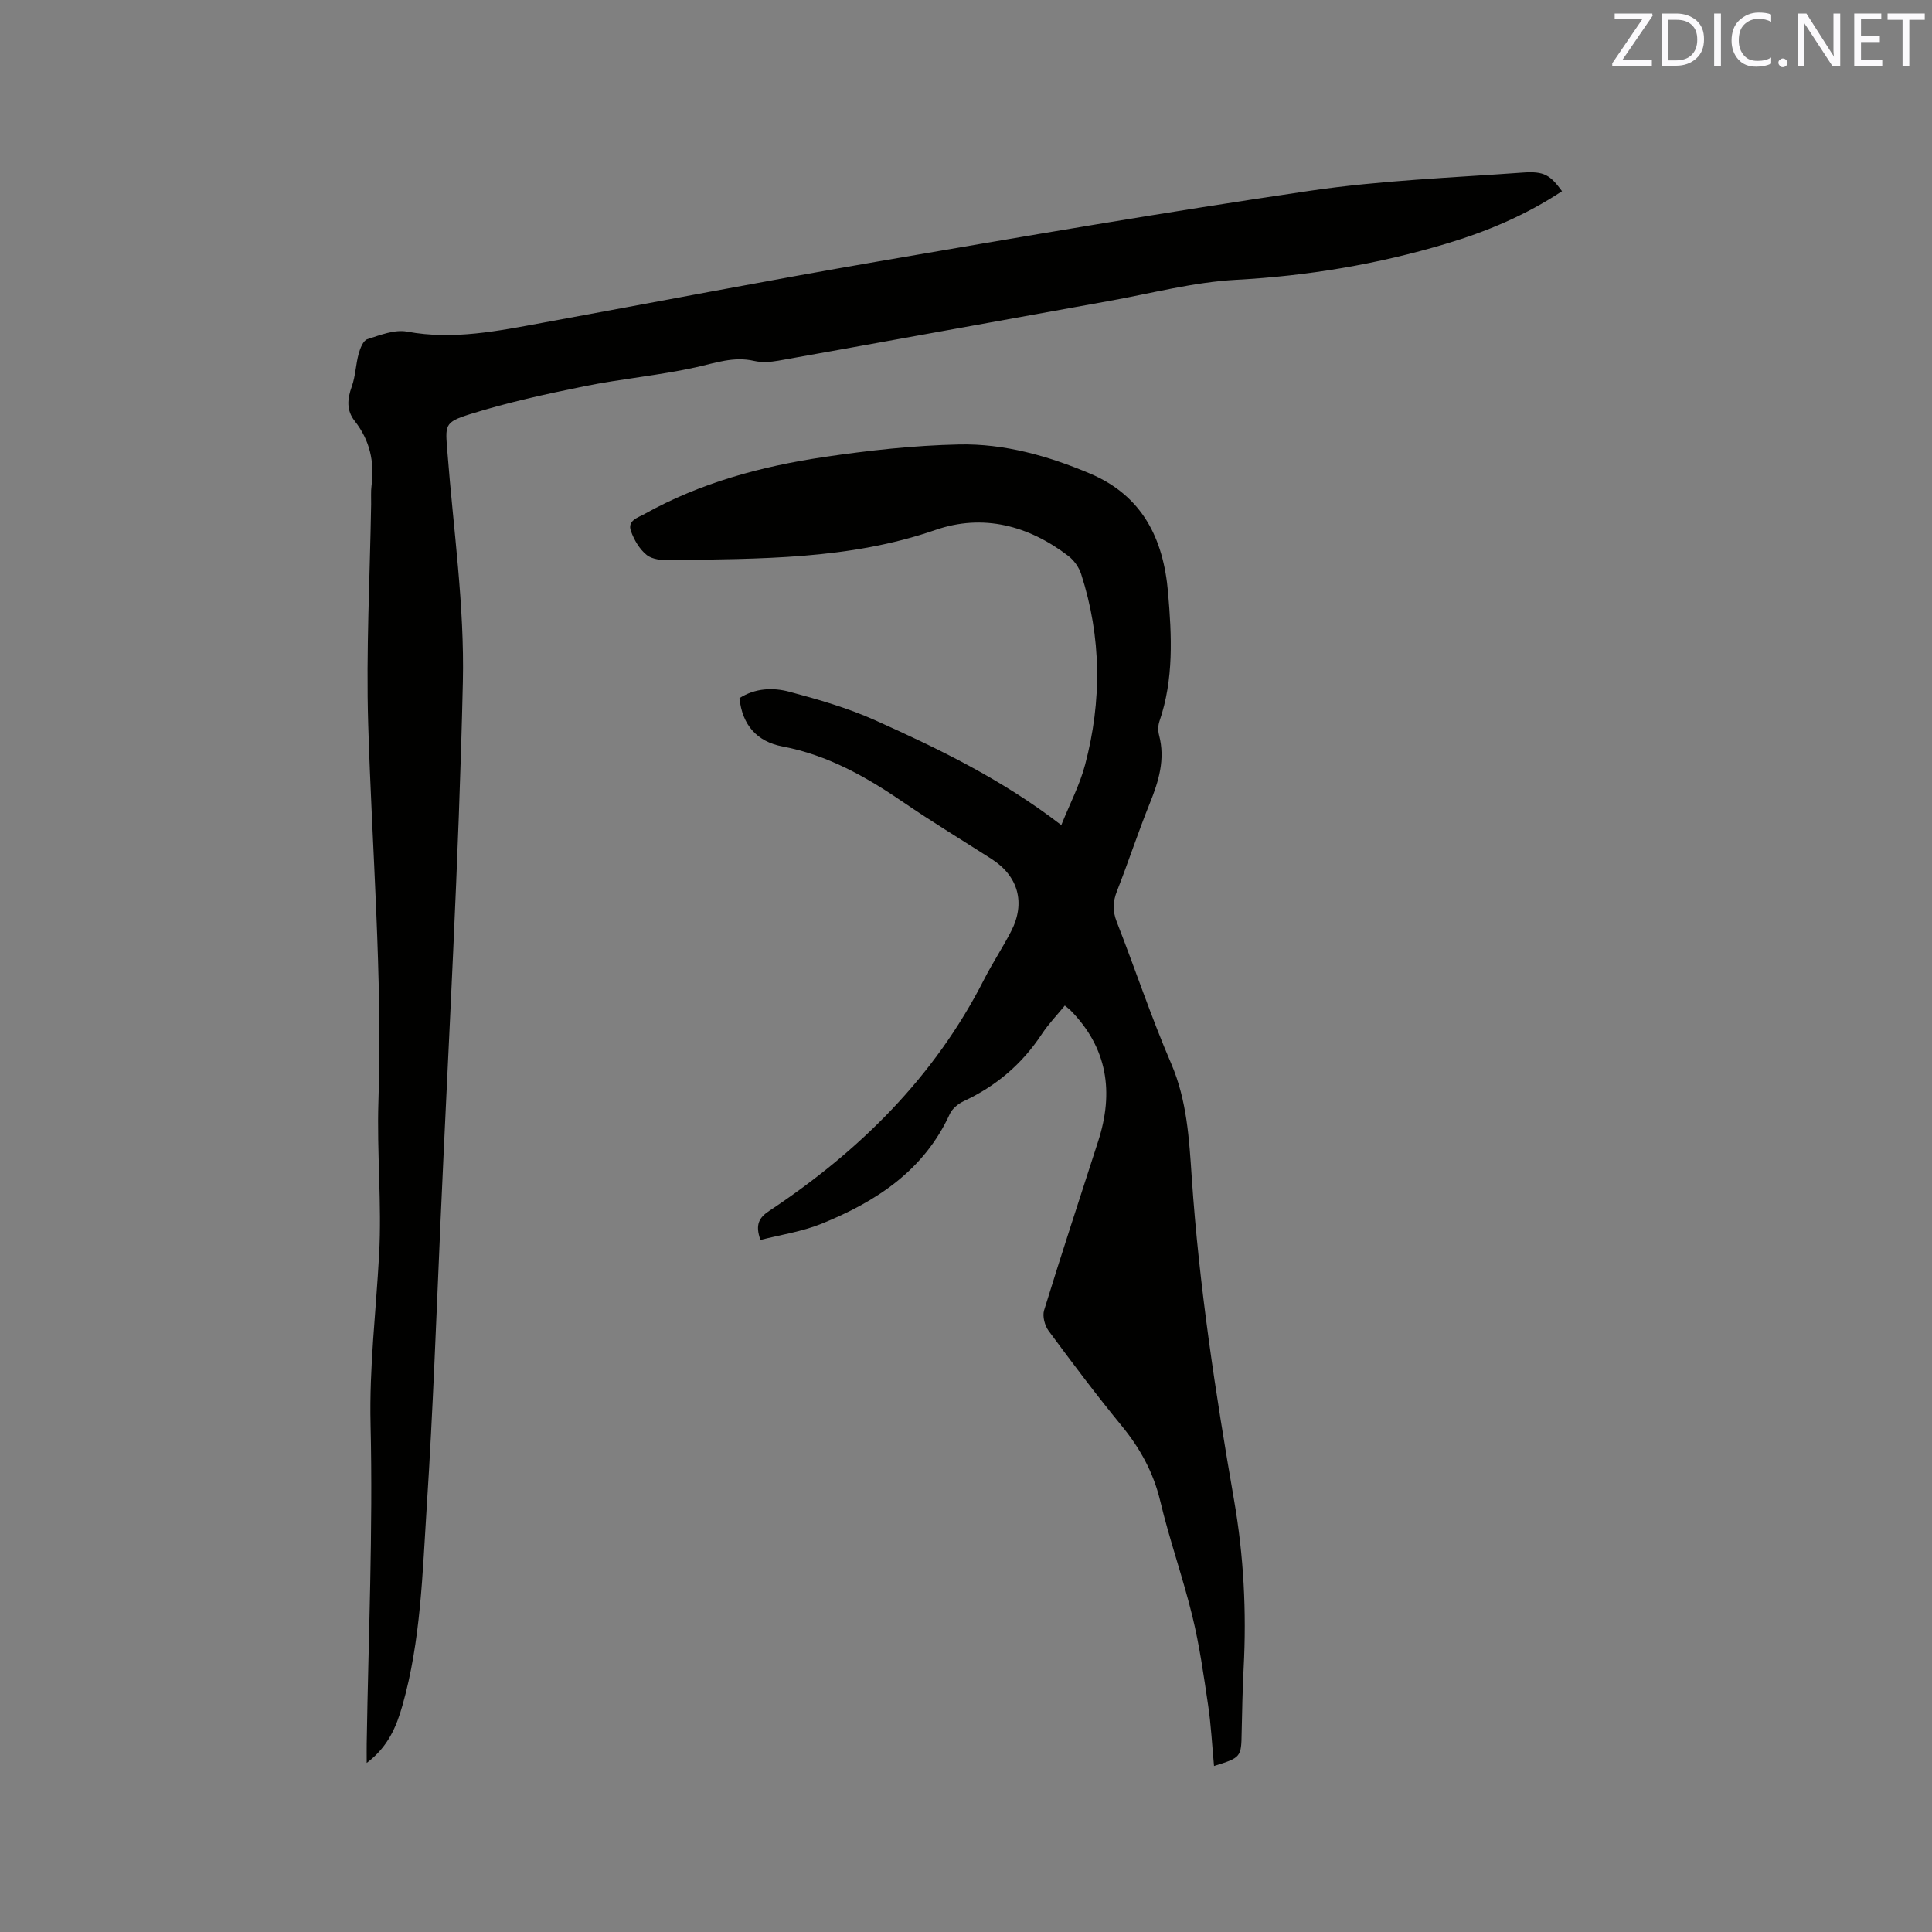
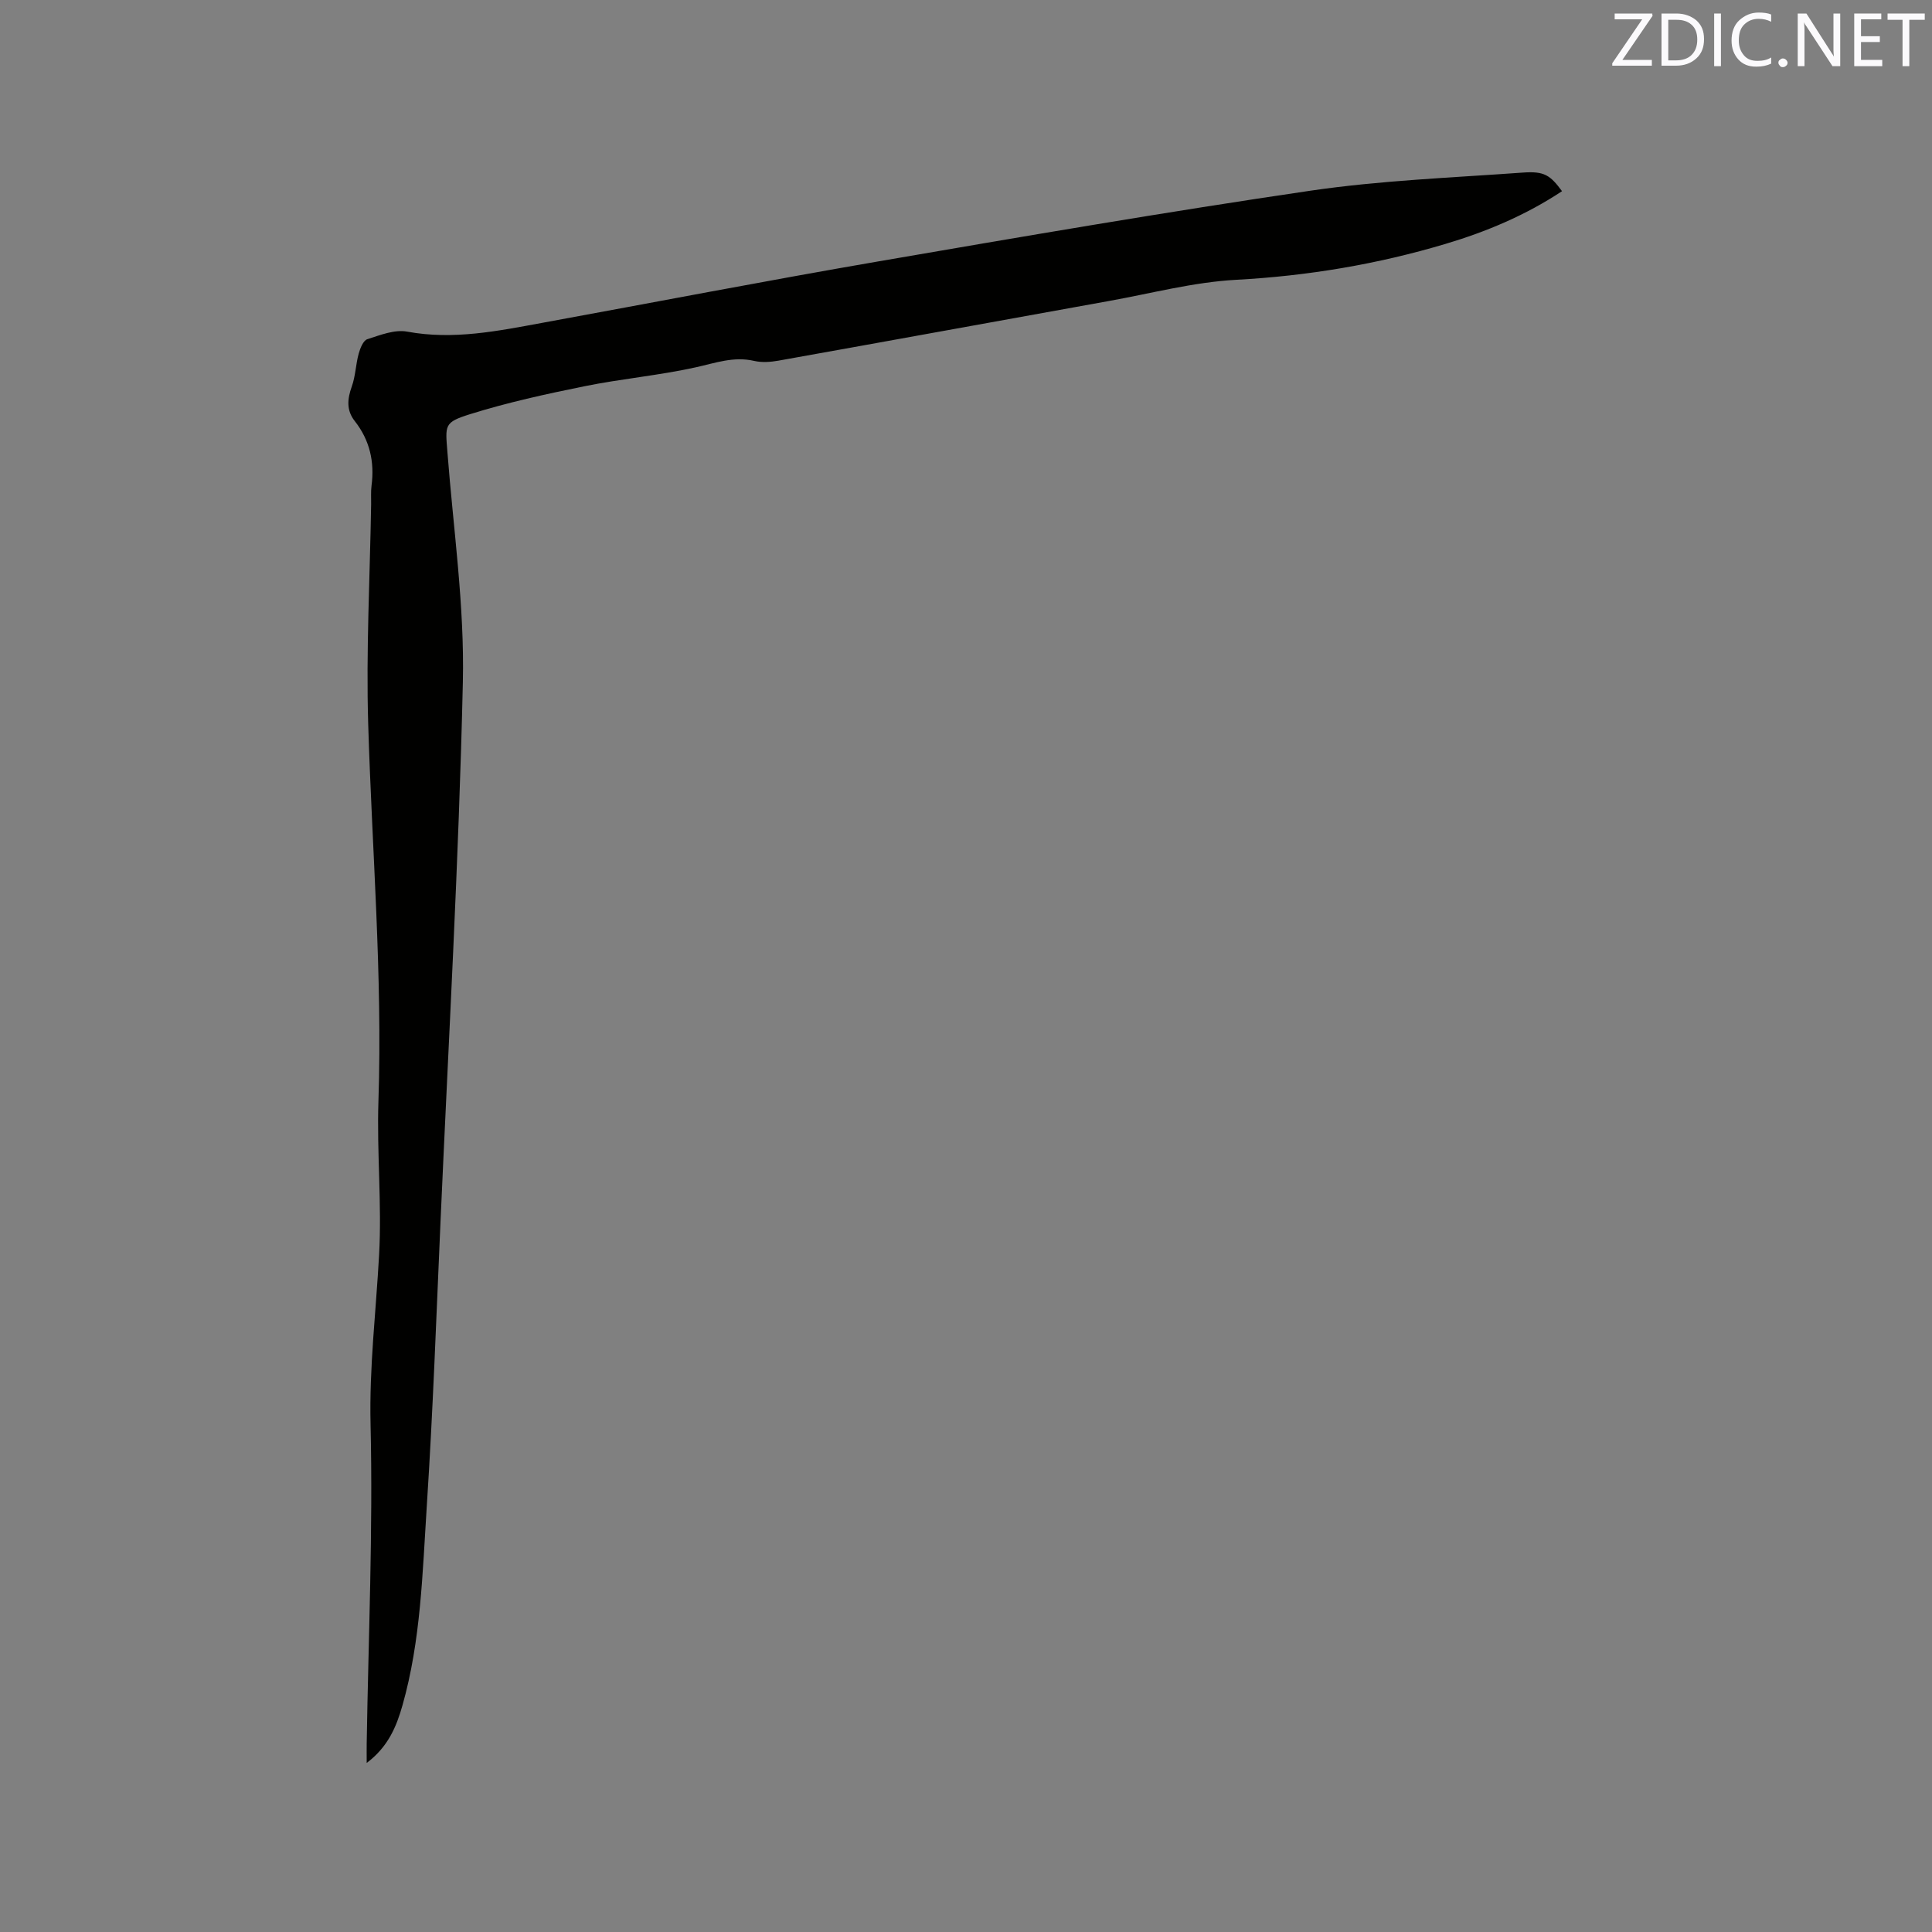
<svg xmlns="http://www.w3.org/2000/svg" enable-background="new 0 0 400 400" viewBox="0 0 400 400">
  <rect x="0" y="0" width="400" height="400" fill="#808080" stroke="none" />
-   <path d="m251.35 365.63c-.4-4.25-.61-8.47-1.23-12.63-.91-6.15-1.78-12.34-3.25-18.36-1.95-8.01-4.74-15.82-6.65-23.85-1.42-5.95-4.17-10.93-8-15.6-5.24-6.39-10.21-13.01-15.12-19.66-.8-1.09-1.31-3.02-.93-4.25 3.61-11.72 7.45-23.37 11.21-35.05 3.25-10.09 1.94-19.24-5.72-27.03-.29-.3-.64-.54-1.2-1.01-1.63 2-3.39 3.82-4.76 5.9-4.07 6.18-9.43 10.75-16.12 13.87-1.16.54-2.42 1.55-2.93 2.67-5.36 11.72-15.26 18.16-26.6 22.75-4.02 1.62-8.43 2.27-12.61 3.34-1.14-3.19-.27-4.63 1.82-6.02 18.67-12.38 34.21-27.7 44.48-47.91 1.73-3.39 3.85-6.58 5.6-9.97 3.04-5.89 1.48-11.44-4.05-14.98-6.07-3.89-12.23-7.62-18.18-11.69-7.74-5.3-15.73-9.83-25.13-11.61-5.21-.99-8.31-4.38-8.88-10 3.23-2.08 6.92-2.24 10.34-1.32 6 1.6 12.05 3.35 17.7 5.88 13.23 5.94 26.32 12.26 38.59 21.73 1.77-4.41 3.83-8.34 4.93-12.51 3.49-13.19 3.39-26.41-.82-39.47-.45-1.39-1.47-2.84-2.63-3.73-8.26-6.33-17.69-8.81-27.54-5.4-17.93 6.21-36.45 5.93-54.96 6.27-1.64.03-3.67-.16-4.83-1.1-1.48-1.19-2.62-3.13-3.26-4.97-.75-2.16 1.41-2.72 2.85-3.52 11.54-6.44 24.11-9.83 37.03-11.76 9.29-1.38 18.7-2.42 28.07-2.62 9.38-.2 18.47 2.38 27.11 6.03 10.78 4.56 15.19 13.37 16.15 24.59.77 9.04 1.22 17.97-1.79 26.73-.29.86-.3 1.94-.07 2.83 1.32 5.01-.07 9.55-1.93 14.15-2.42 5.98-4.42 12.13-6.78 18.14-.87 2.21-.93 4.11-.05 6.37 3.82 9.76 7.13 19.73 11.27 29.34 3.28 7.64 3.72 15.63 4.26 23.61 1.52 22.45 4.92 44.65 8.76 66.78 2.01 11.58 2.6 23.12 1.98 34.79-.23 4.45-.31 8.9-.41 13.35-.08 5.07-.13 5.16-5.72 6.9z" fill="#010100" />
  <path d="m323.4 39.58c-7.55 5-15.66 8.39-24.07 10.9-14.14 4.23-28.58 6.65-43.4 7.45-8.82.48-17.54 2.81-26.29 4.38-22.82 4.11-45.64 8.28-68.47 12.36-1.64.29-3.44.42-5.04.05-4.24-.98-8.04.44-12.08 1.33-7.6 1.68-15.42 2.37-23.05 3.92-7.96 1.61-15.94 3.36-23.68 5.78-5.45 1.71-5.12 2.25-4.68 7.94 1.22 15.85 3.55 31.73 3.19 47.55-.84 37.19-2.97 74.35-4.62 111.53-.87 19.7-1.57 39.41-2.85 59.08-.9 13.82-1.21 27.77-5.04 41.25-1.24 4.36-2.94 8.54-7.4 11.9 0-1.75-.02-2.85 0-3.96.35-22.05 1.32-44.11.8-66.13-.28-11.85 1.13-23.42 1.77-35.13.58-10.55-.49-21.19-.14-31.77.86-26.11-1.34-52.12-2.12-78.17-.45-15.13.36-30.31.61-45.46.02-1.27-.08-2.56.08-3.81.65-4.95-.36-9.43-3.47-13.39-1.77-2.25-1.54-4.58-.61-7.18.77-2.15.81-4.55 1.42-6.77.31-1.12.94-2.73 1.79-3 2.66-.86 5.66-2.05 8.24-1.57 9.57 1.77 18.78-.13 28.04-1.83 23.12-4.23 46.19-8.69 69.35-12.68 29.84-5.14 59.7-10.27 89.65-14.67 14.53-2.13 29.3-2.69 43.97-3.75 4.46-.32 5.65.54 8.1 3.85z" fill="#010100" />
  <g fill="#fbfafc">
    <path d="m342.2 3.2-6.3 9.2h6.1v1.2h-8.2v-.5l6.2-9.1h-5.7v-1.2h7.8v.4z" />
-     <path d="m344 13.7v-10.9h3.1c1.6 0 3 .5 4.1 1.4 1.1 1 1.6 2.2 1.6 3.9s-.5 3-1.6 4-2.5 1.5-4.2 1.5h-3zm1.4-9.6v8.4h1.6c1.4 0 2.5-.4 3.2-1.1.8-.8 1.2-1.8 1.2-3.2s-.4-2.4-1.2-3.1-1.8-1-3.1-1z" />
+     <path d="m344 13.7v-10.9h3.1c1.6 0 3 .5 4.1 1.4 1.1 1 1.6 2.2 1.6 3.9s-.5 3-1.6 4-2.5 1.5-4.2 1.5h-3zm1.4-9.6v8.4h1.6c1.4 0 2.5-.4 3.2-1.1.8-.8 1.2-1.8 1.2-3.2s-.4-2.4-1.2-3.1-1.8-1-3.1-1" />
    <path d="m356.3 2.8v10.9h-1.4v-10.9z" />
    <path d="m366.6 13.2c-.8.4-1.8.6-3 .6-1.6 0-2.8-.5-3.7-1.5s-1.4-2.3-1.4-3.9c0-1.7.5-3.2 1.6-4.2s2.4-1.6 4-1.6c1 0 1.9.1 2.6.4v1.5c-.8-.4-1.6-.6-2.6-.6-1.2 0-2.2.4-3 1.2s-1.1 1.9-1.1 3.3c0 1.3.4 2.3 1.1 3.1s1.6 1.1 2.8 1.1c1.1 0 2-.2 2.8-.7v1.3z" />
    <path d="m368.2 13c0-.3.1-.5.3-.6.2-.2.4-.3.6-.3.3 0 .5.1.7.3s.3.4.3.6-.1.5-.3.6c-.2.2-.4.3-.7.3s-.5-.1-.6-.3c-.2-.2-.3-.4-.3-.6z" />
    <path d="m381.1 13.7h-1.7l-5.5-8.4c-.2-.2-.3-.5-.4-.7 0 .2.1.8.1 1.5v7.6h-1.4v-10.9h1.8l5.3 8.3c.3.4.4.6.4.8 0-.3-.1-.8-.1-1.6v-7.5h1.4v10.9z" />
    <path d="m389.7 13.7h-5.8v-10.9h5.6v1.2h-4.2v3.5h3.9v1.2h-3.9v3.7h4.4z" />
    <path d="m398.4 4.1h-3.1v9.6h-1.4v-9.6h-3.1v-1.3h7.7v1.3z" />
  </g>
</svg>